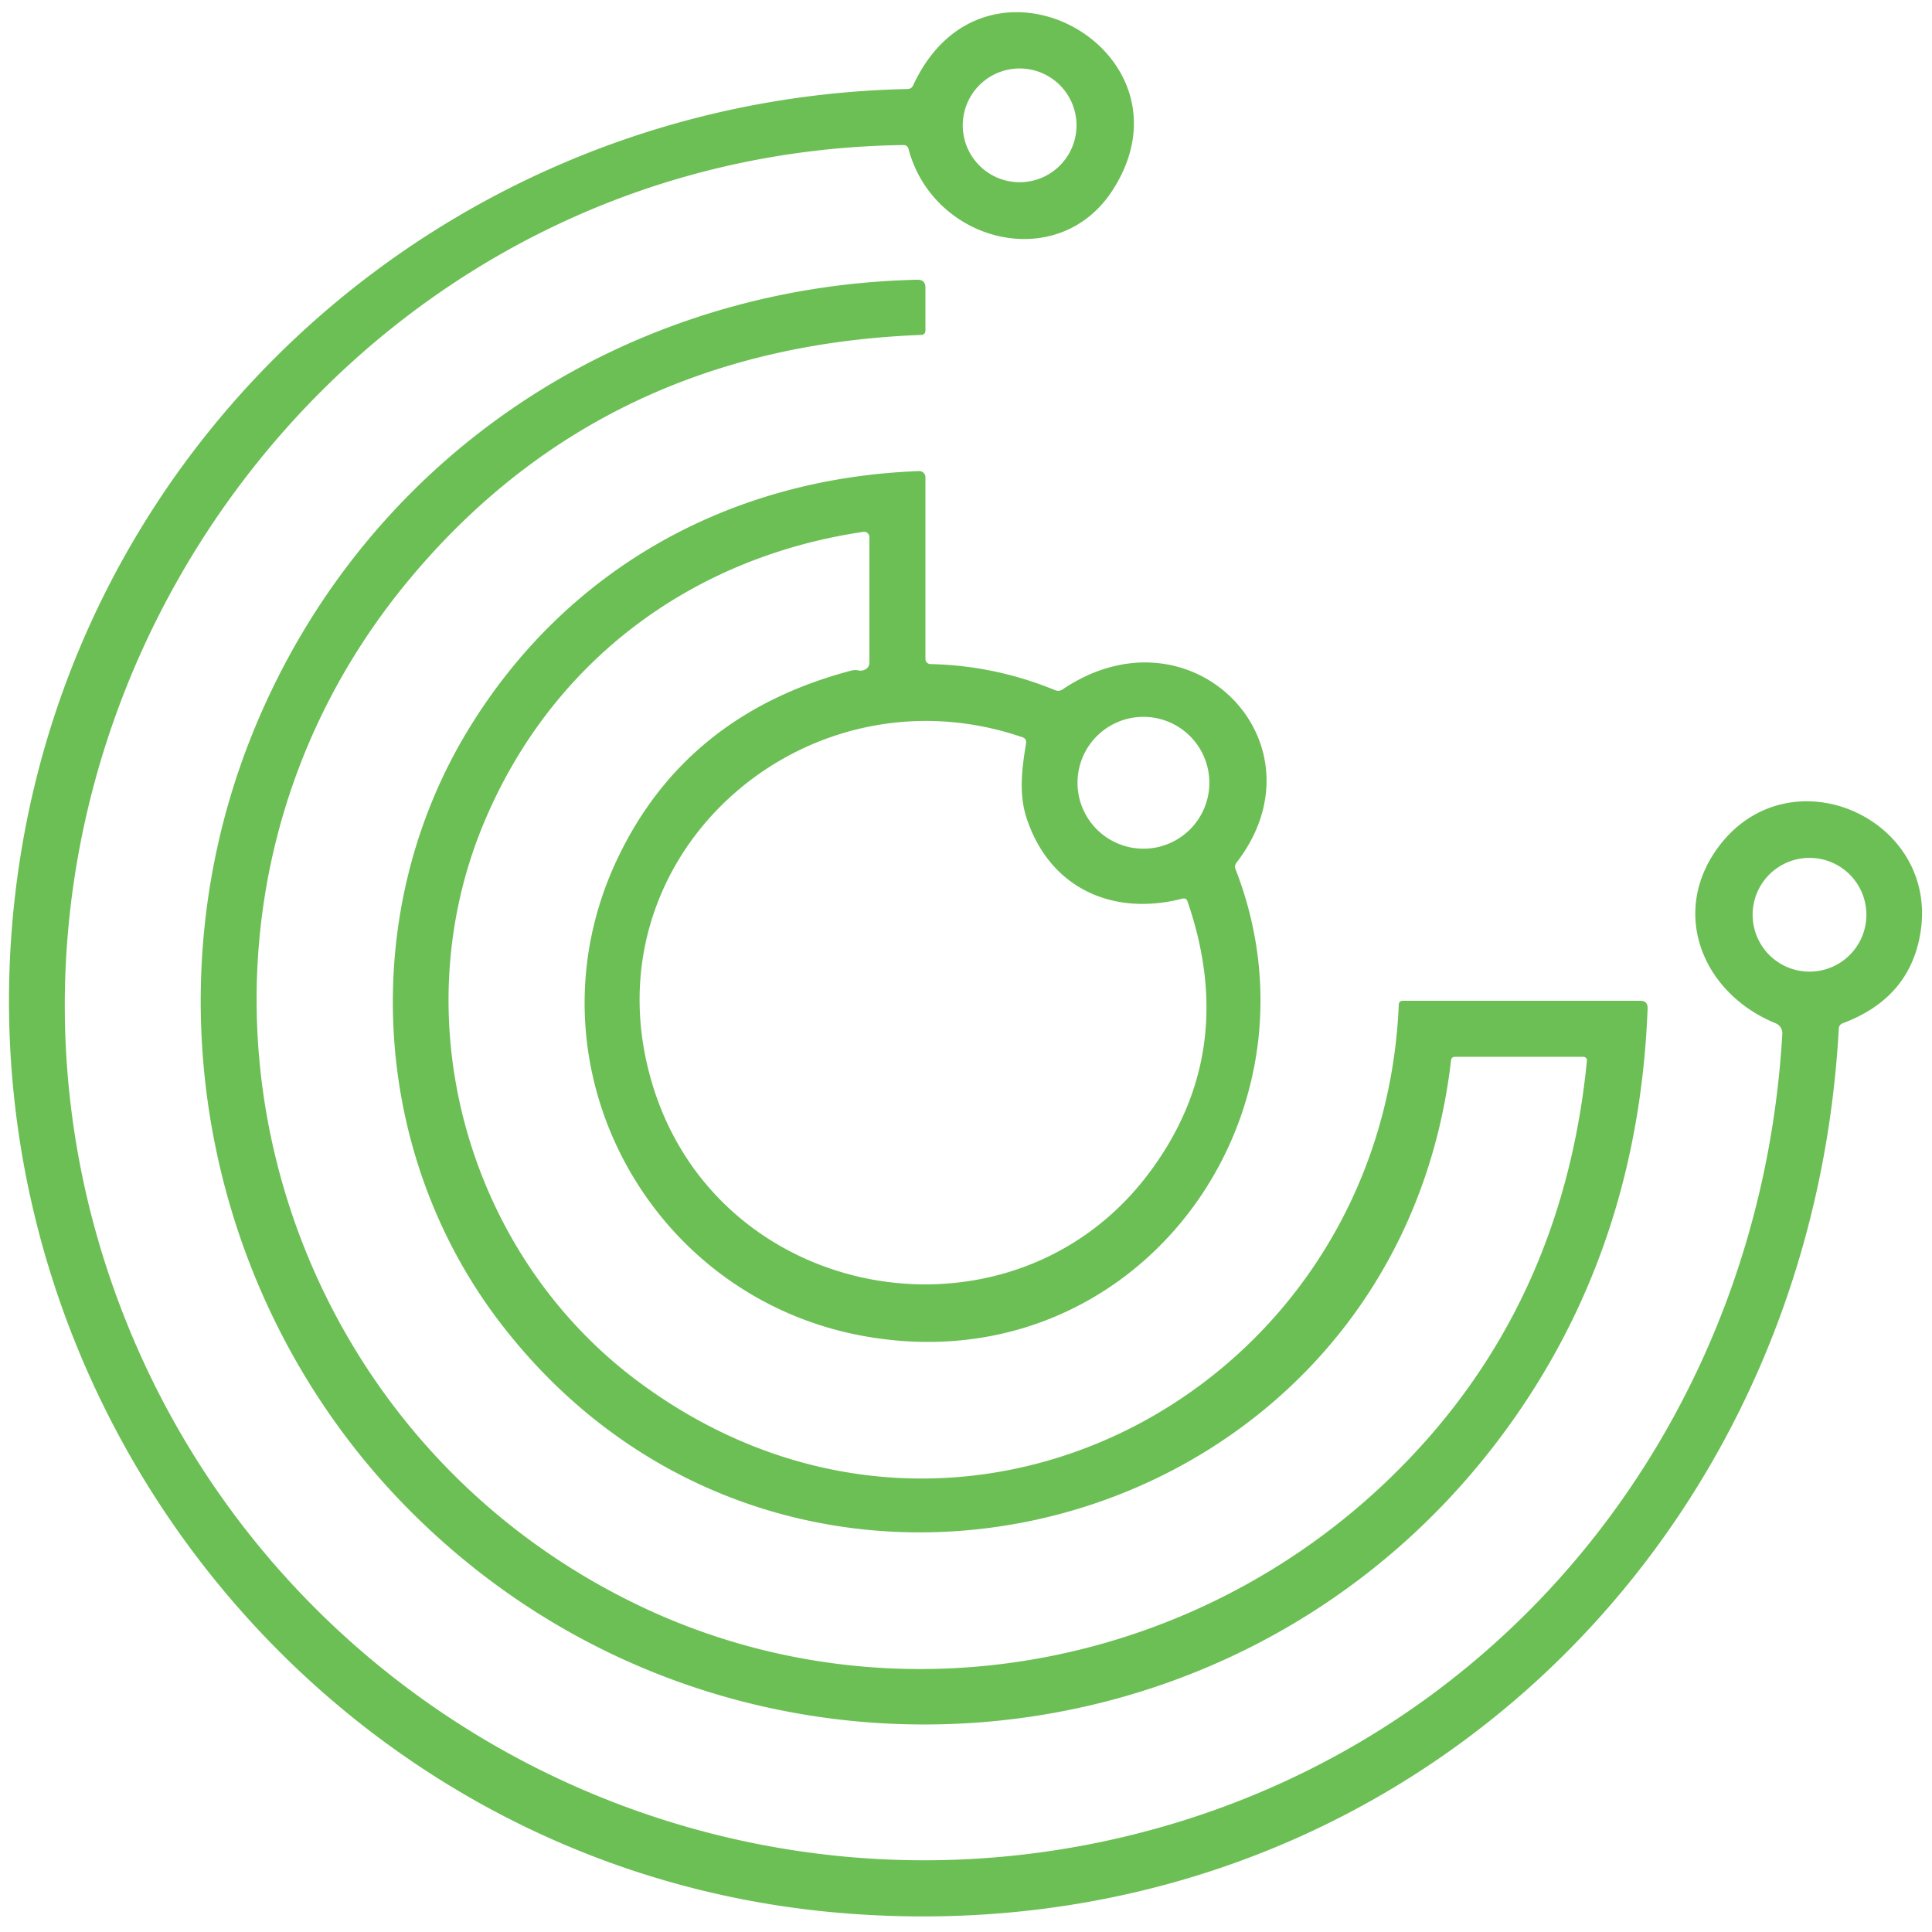
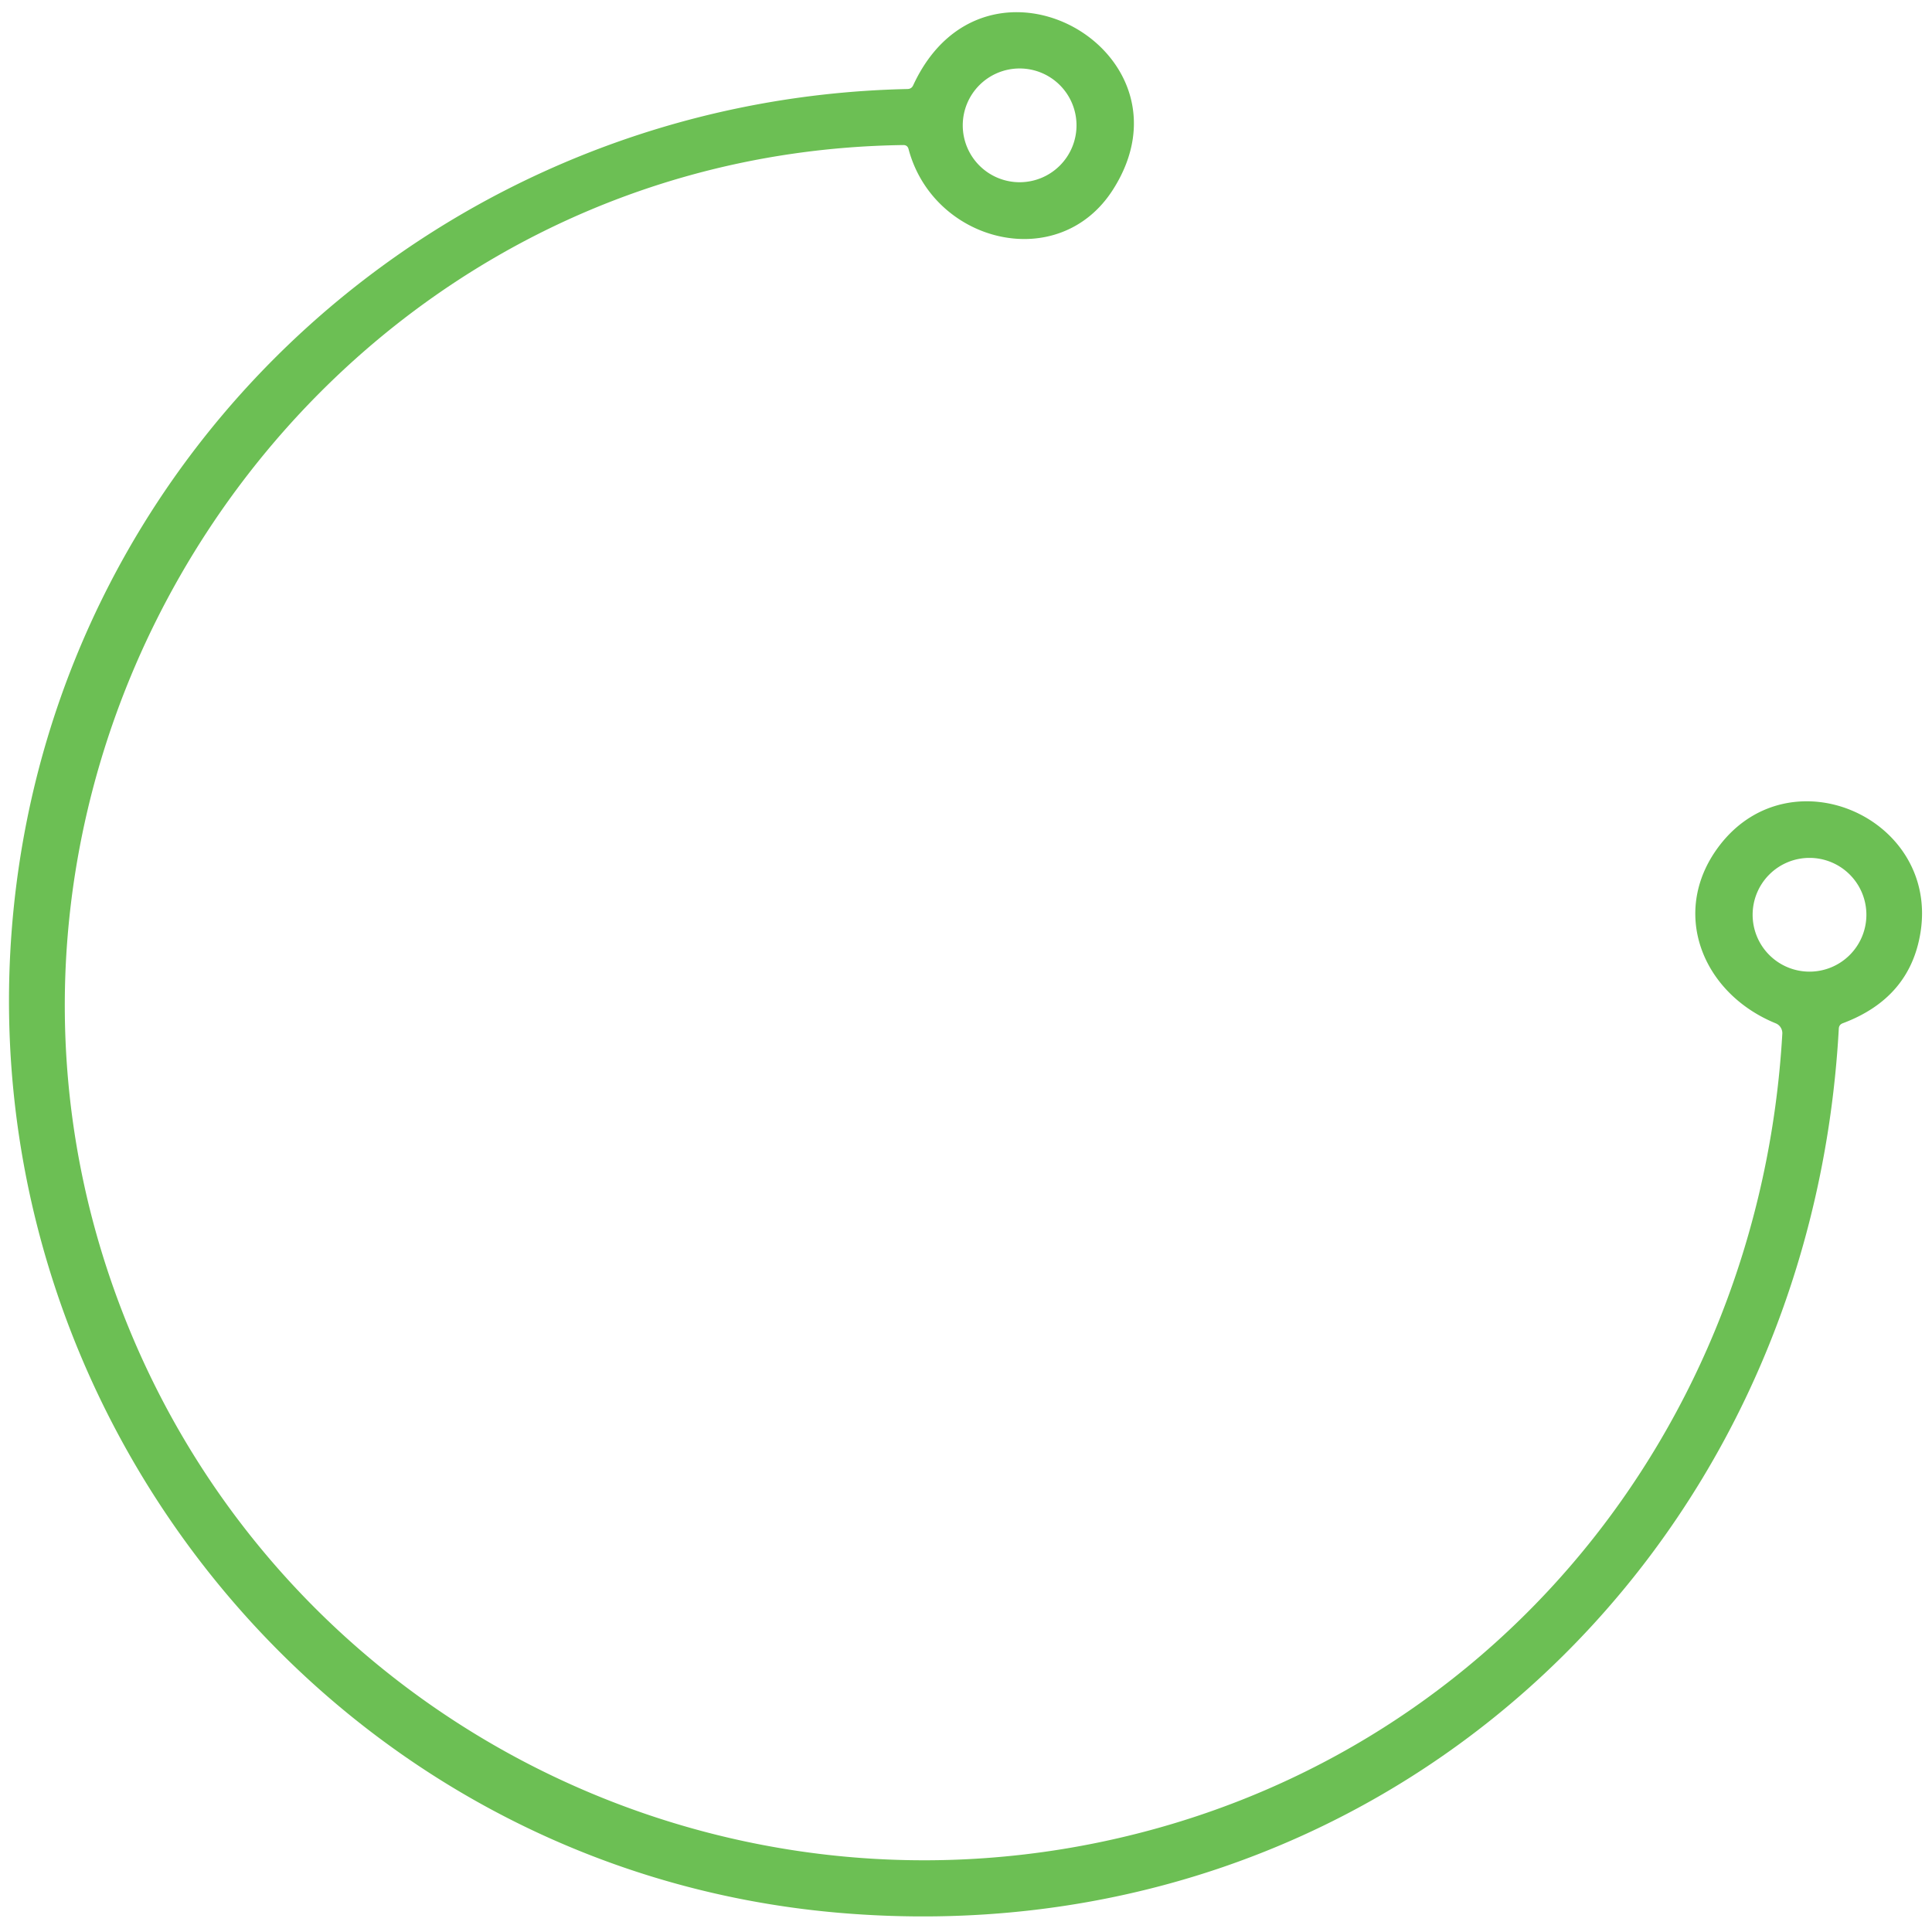
<svg xmlns="http://www.w3.org/2000/svg" version="1.1" viewBox="0.00 0.00 250.00 250.00">
  <path fill="#6cbf54" d="   M 222.62 109.26   C 231.89 97.43 250.87 105.95 248.51 120.67   Q 247.15 129.15 238.45 132.41   Q 237.97 132.59 237.94 133.10   C 234.15 202.08 177.92 253.50 108.49 247.51   C 42.64 241.83 -4.99 182.13 1.81 117.14   C 8.05 57.53 57.88 12.79 117.43 11.52   Q 117.94 11.51 118.16 11.05   C 127.49 -9.15 155.45 6.58 144.03 24.52   C 137.05 35.50 120.79 31.47 117.56 19.27   Q 117.42 18.77 116.90 18.77   C 39.57 19.81 -12.69 100.24 16.67 171.85   C 36.98 221.38 89.91 249.28 142.37 238.37   C 192.85 227.86 227.69 184.96 230.63 133.77   A 1.37 1.37 0.0 0 0 229.78 132.42   C 220.11 128.47 215.97 117.76 222.62 109.26   Z   M 139.30 16.22   A 7.36 7.36 0.0 0 0 131.94 8.86   A 7.36 7.36 0.0 0 0 124.58 16.22   A 7.36 7.36 0.0 0 0 131.94 23.58   A 7.36 7.36 0.0 0 0 139.30 16.22   Z   M 241.51 118.37   A 7.36 7.36 0.0 0 0 234.15 111.01   A 7.36 7.36 0.0 0 0 226.79 118.37   A 7.36 7.36 0.0 0 0 234.15 125.73   A 7.36 7.36 0.0 0 0 241.51 118.37   Z" />
-   <path fill="#6cbf54" d="   M 120.39 85.93   Q 128.77 86.12 136.51 89.30   Q 137.04 89.52 137.51 89.20   C 154.18 77.98 171.91 96.17 160.01 111.62   Q 159.70 112.02 159.88 112.48   C 172.34 144.49 147.09 178.91 112.25 172.97   C 83.74 168.12 67.38 137.40 79.92 111.07   Q 88.81 92.38 110.18 86.77   Q 110.62 86.66 111.06 86.75   Q 111.59 86.86 112.04 86.59   A 0.99 0.98 -16.2 0 0 112.50 85.76   L 112.50 69.50   A 0.69 0.68 86.0 0 0 111.72 68.82   C 89.05 72.17 70.94 86.03 62.39 107.03   C 52.04 132.46 60.71 162.54 82.65 178.82   C 124.07 209.55 178.88 179.95 181.00 130.02   Q 181.02 129.50 181.55 129.50   L 212.24 129.50   Q 213.24 129.50 213.20 130.50   Q 212.03 161.17 195.27 184.47   C 161.49 231.42 93.52 236.35 52.86 195.29   C 26.84 169.01 18.75 129.02 32.80 94.61   C 47.26 59.16 80.75 37.04 118.70 36.20   Q 119.75 36.18 119.75 37.23   L 119.75 42.74   Q 119.75 43.32 119.17 43.34   Q 77.98 44.92 52.96 74.98   C 16.71 118.55 32.44 183.99 83.07 207.94   C 115.08 223.08 153.76 216.40 179.69 191.44   Q 202.09 169.89 205.34 137.35   Q 205.40 136.75 204.80 136.75   L 188.30 136.75   Q 187.81 136.75 187.76 137.23   C 180.56 199.16 102.11 220.23 64.62 171.02   C 47.88 149.05 46.18 118.01 60.65 94.33   C 73.30 73.63 94.38 61.86 118.92 60.96   A 0.80 0.80 0.0 0 1 119.75 61.76   L 119.75 85.28   A 0.66 0.65 0.9 0 0 120.39 85.93   Z   M 156.49 101.29   A 8.53 8.53 0.0 0 0 147.96 92.76   A 8.53 8.53 0.0 0 0 139.43 101.29   A 8.53 8.53 0.0 0 0 147.96 109.82   A 8.53 8.53 0.0 0 0 156.49 101.29   Z   M 152.98 116.29   C 143.93 118.61 135.82 114.89 132.85 105.89   C 131.81 102.77 132.23 99.42 132.78 96.15   A 0.67 0.65 -75.8 0 0 132.36 95.42   C 104.03 85.64 75.23 111.05 84.55 140.73   C 93.41 168.93 130.91 175.20 148.52 152.01   Q 160.43 136.31 153.67 116.66   Q 153.50 116.15 152.98 116.29   Z" />
</svg>